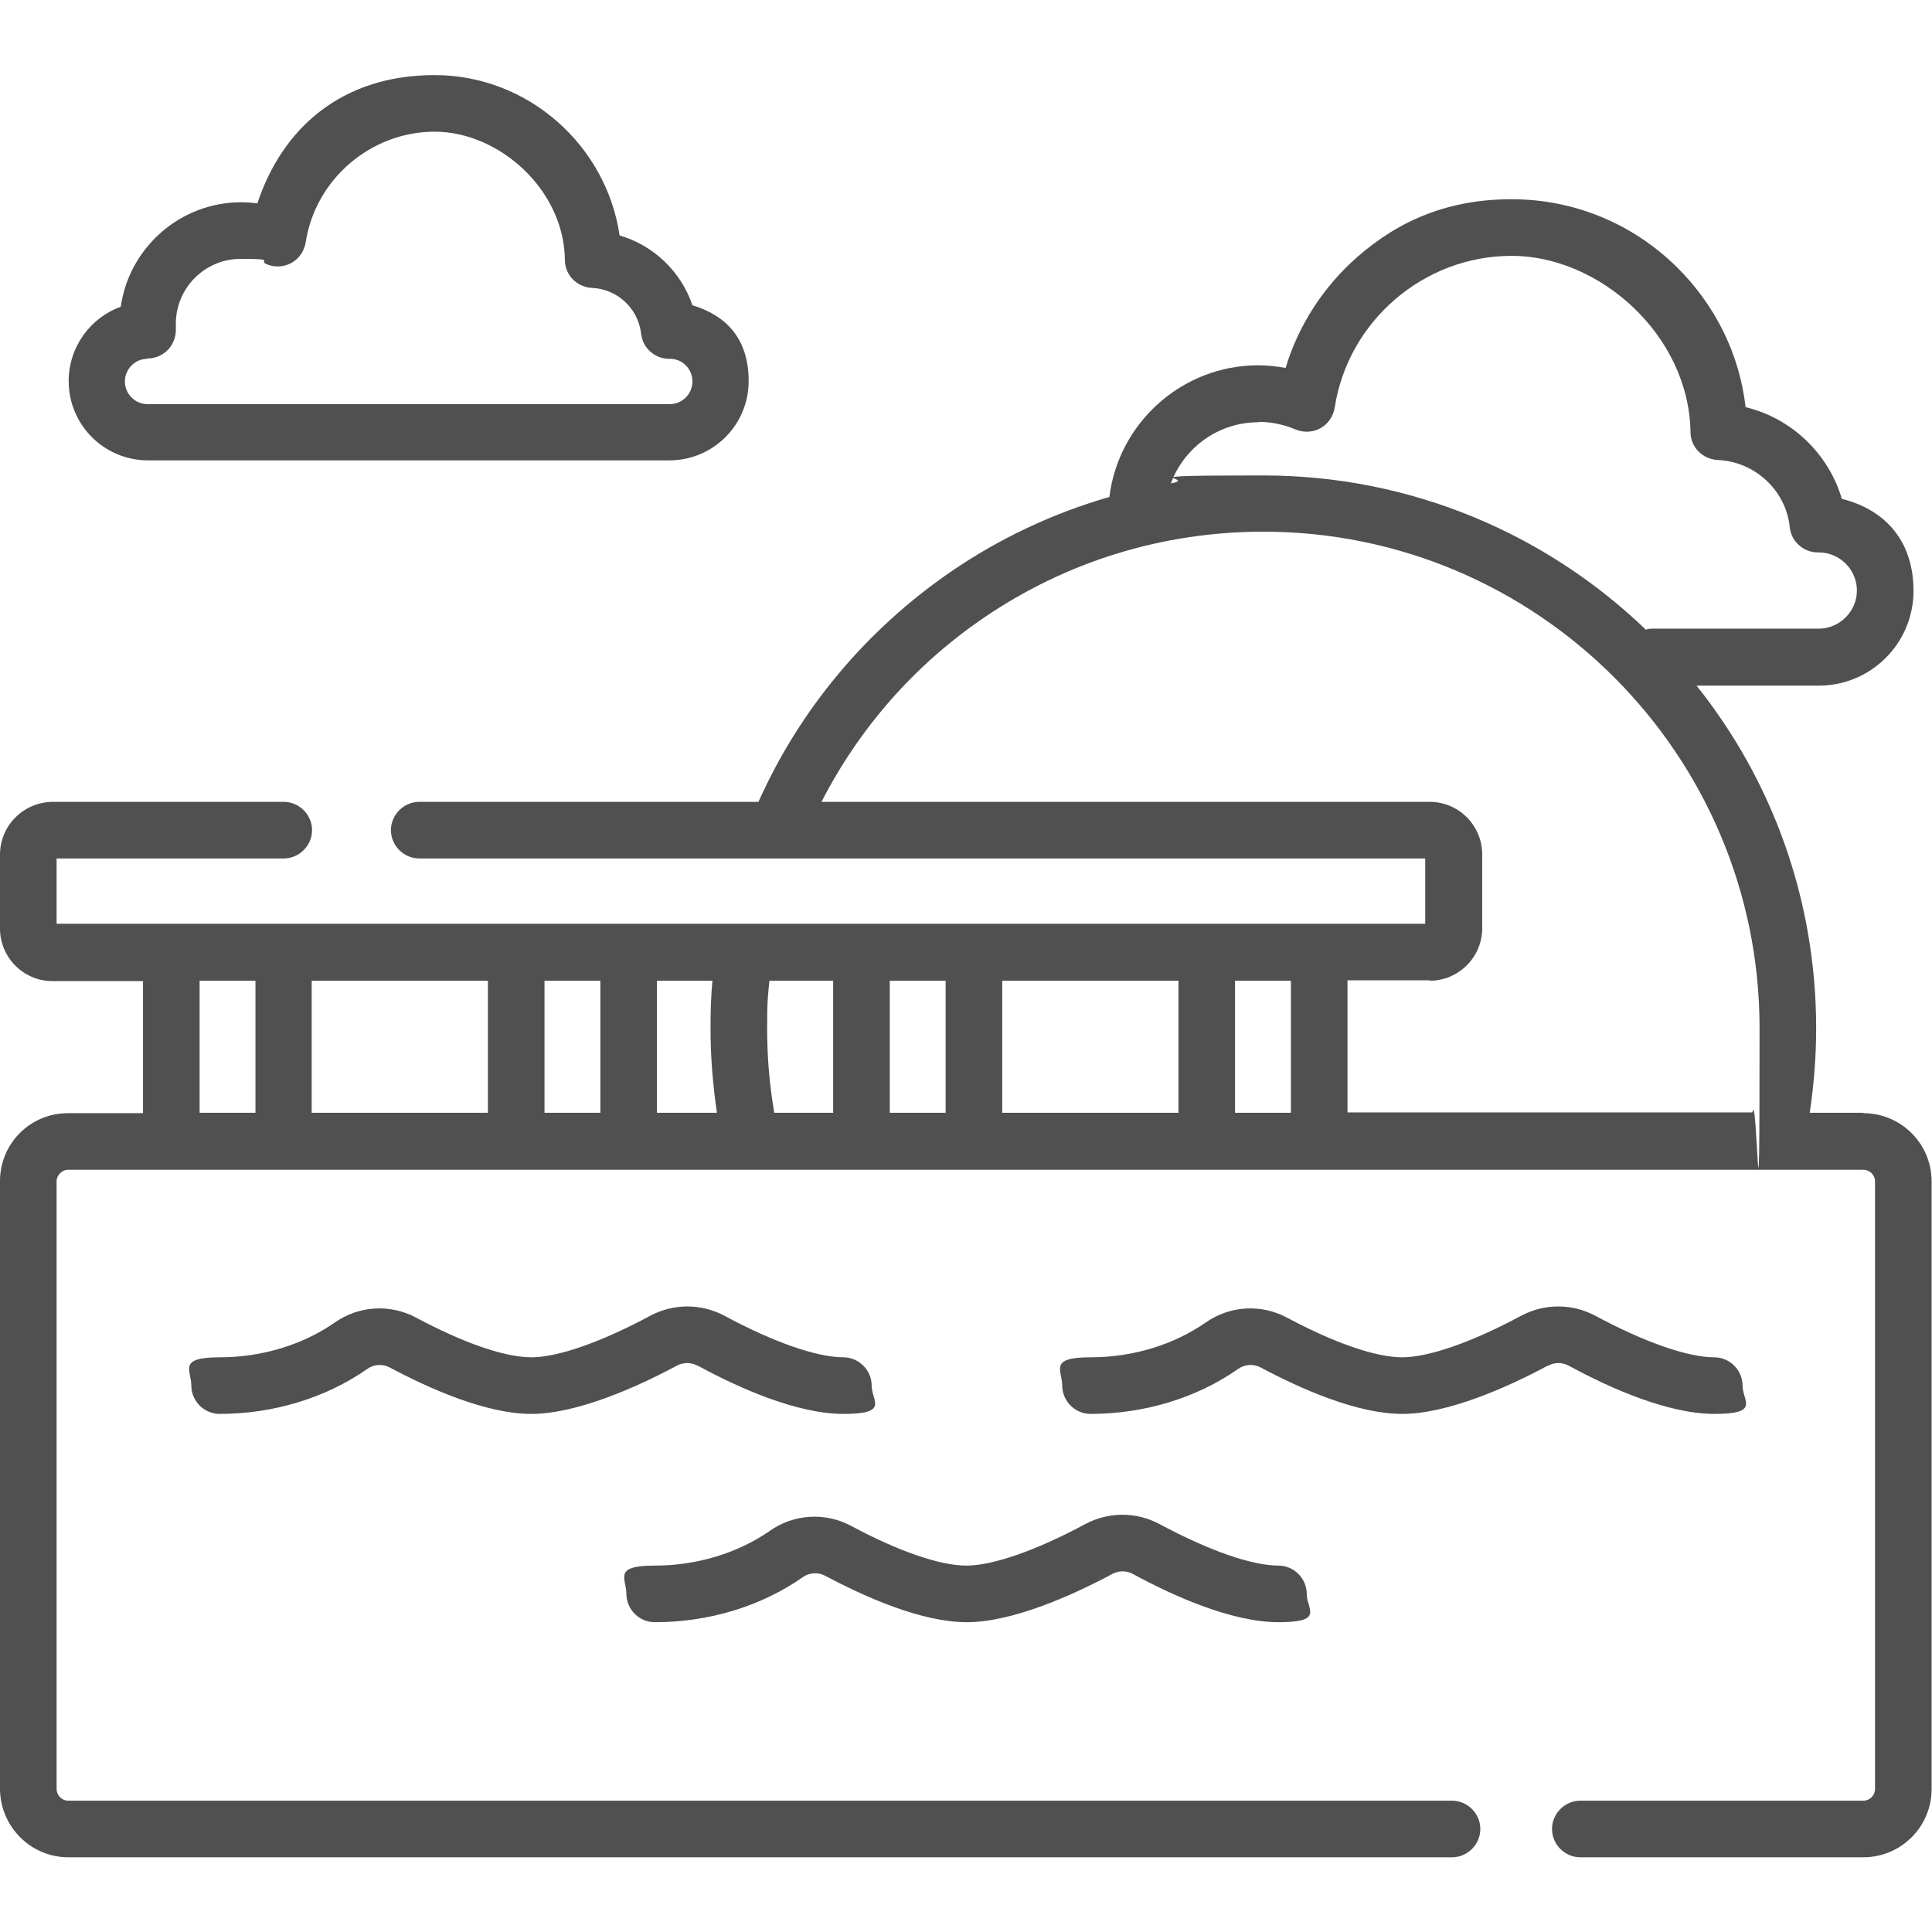
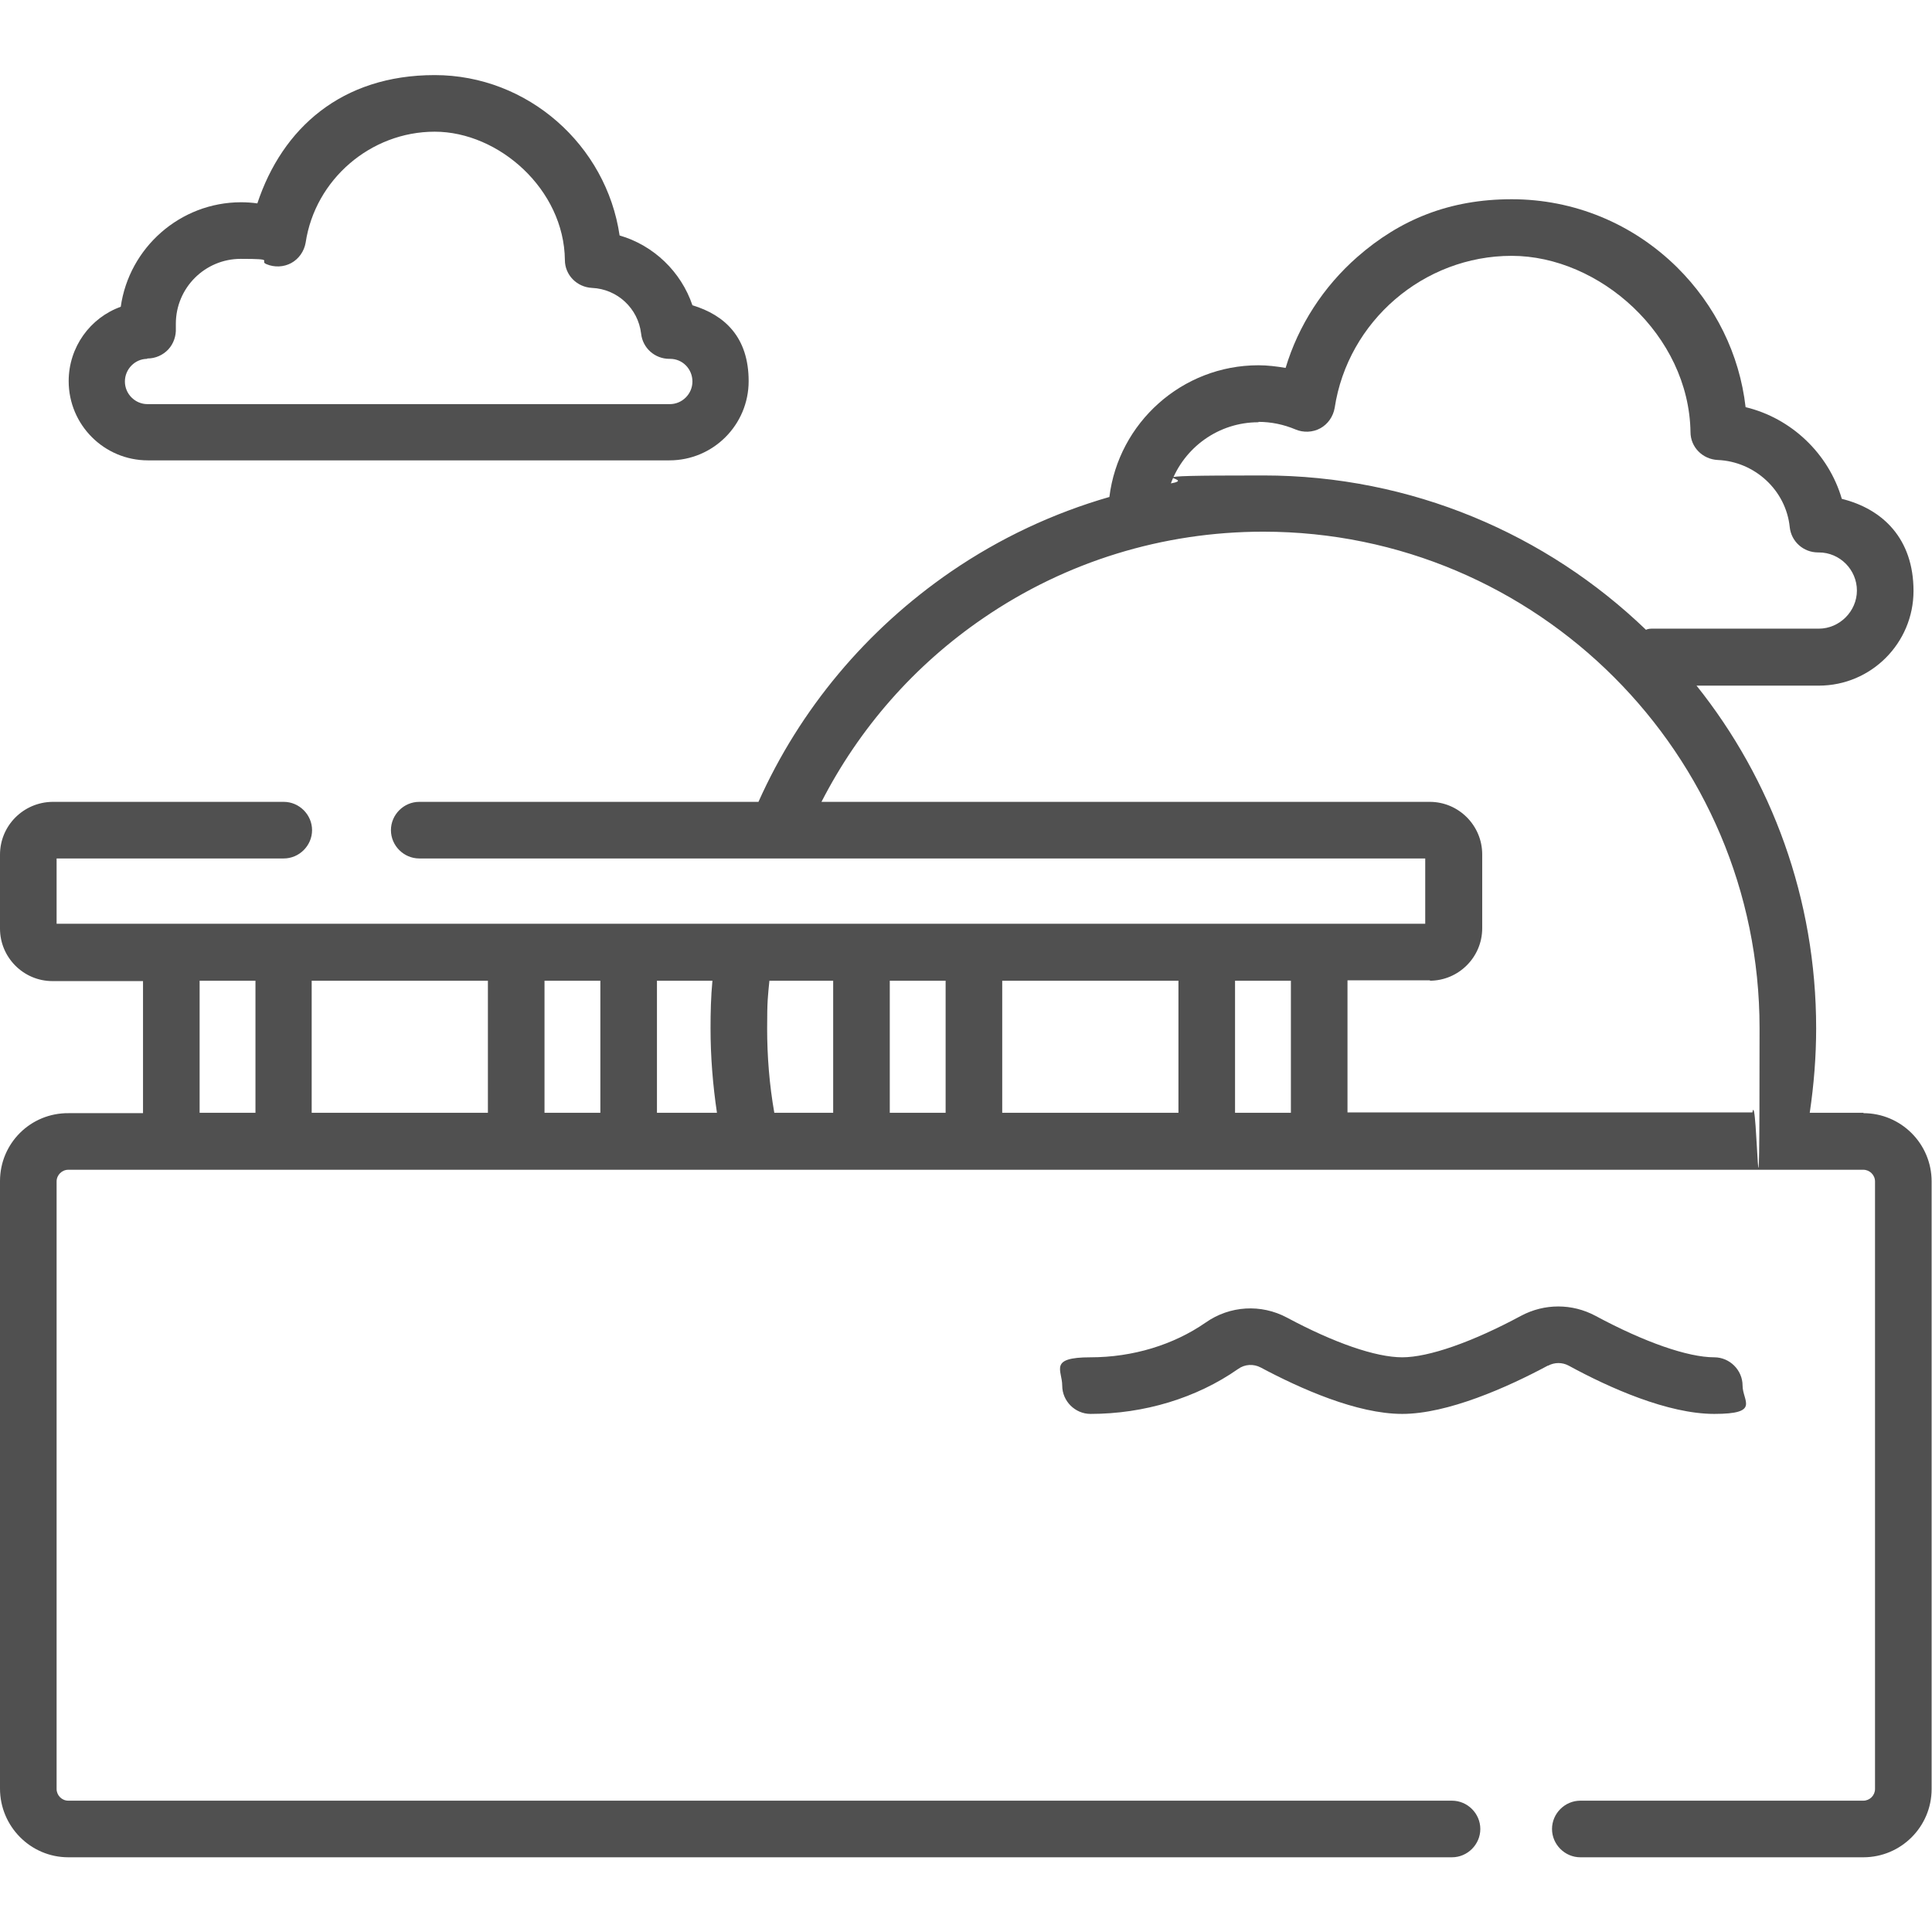
<svg xmlns="http://www.w3.org/2000/svg" viewBox="0 0 512 512">
  <defs>
    <style>      .cls-1 {        fill: #505050;      }    </style>
  </defs>
  <g>
    <g id="Capa_1">
      <g>
        <path class="cls-1" d="M39.1,122h138.3c11.6,0,21-9.4,21-21s-6.3-17.5-14.9-20.1c-3-8.9-10.3-15.9-19.3-18.5-3.5-23.9-24.3-42.5-49-42.5s-40.4,14.1-47,34c-1.4-.2-2.9-.3-4.3-.3-16.2,0-29.7,12.1-31.9,27.7-8.1,2.9-13.8,10.7-13.8,19.7,0,11.6,9.4,21,21,21h0ZM39,95s0,0,.1,0c2.1,0,4.1-.9,5.5-2.4,1.4-1.5,2.1-3.6,2-5.6,0-.4,0-.8,0-1.2,0-9.5,7.7-17.2,17.2-17.2s4.7.5,6.8,1.4c2.1.9,4.6.8,6.6-.3,2-1.1,3.4-3.1,3.8-5.4,2.5-16.7,17.2-29.4,34.2-29.4s34.3,15.3,34.5,34c0,4,3.2,7.2,7.2,7.4,6.7.3,12.2,5.4,13,12.1.4,3.8,3.6,6.7,7.5,6.7s.1,0,.2,0c3.3,0,5.9,2.7,5.9,6s-2.7,6-6,6H39.1c-3.3,0-6-2.7-6-6s2.7-6,5.9-6h0Z" />
        <path class="cls-1" d="M410.3,361.9c1.7-.9,3.7-.9,5.4,0,10.8,5.9,26.3,12.8,38.6,12.8s7.5-3.4,7.5-7.5-3.4-7.5-7.5-7.5c-7,0-18.5-4-31.5-11-6.2-3.3-13.5-3.3-19.7,0-13,7-24.5,11-31.5,11s-18-3.8-30.5-10.5c-6.9-3.7-15.2-3.2-21.6,1.3-8.5,5.9-19.3,9.2-30.5,9.2s-7.5,3.4-7.5,7.5,3.4,7.5,7.5,7.5c14.2,0,28.1-4.2,39.1-11.9,1.8-1.3,4.1-1.4,6-.4,10.5,5.6,25.5,12.3,37.5,12.3s27.8-7,38.6-12.8h0Z" />
-         <path class="cls-1" d="M184.9,361.9c10.8,5.9,26.3,12.8,38.6,12.8s7.5-3.4,7.5-7.5-3.4-7.5-7.5-7.5c-7,0-18.5-4-31.5-11-6.2-3.3-13.5-3.3-19.7,0-13,7-24.5,11-31.5,11s-18-3.8-30.5-10.5c-6.9-3.7-15.2-3.2-21.6,1.3-8.5,5.9-19.3,9.2-30.5,9.2s-7.5,3.4-7.5,7.5,3.4,7.5,7.5,7.5c14.2,0,28.1-4.2,39.1-11.9,1.8-1.3,4.1-1.4,6-.4,10.5,5.6,25.5,12.3,37.5,12.3s27.8-7,38.6-12.8c1.7-.9,3.7-.9,5.4,0h0Z" />
-         <path class="cls-1" d="M173.6,429.9c14.2,0,28.1-4.2,39.1-11.9,1.8-1.3,4.1-1.4,6-.4,10.5,5.6,25.5,12.3,37.5,12.3s27.8-7,38.6-12.8c1.7-.9,3.7-.9,5.4,0,10.8,5.9,26.3,12.8,38.6,12.8s7.5-3.4,7.5-7.5-3.4-7.5-7.5-7.5c-7,0-18.5-4-31.5-11-6.2-3.3-13.5-3.3-19.7,0-13,7-24.5,11-31.5,11s-18-3.8-30.5-10.5c-6.9-3.7-15.2-3.2-21.6,1.3-8.5,5.9-19.3,9.2-30.5,9.2s-7.5,3.4-7.5,7.5,3.4,7.5,7.5,7.5h0Z" />
        <path class="cls-1" d="M493.9,294.9h-14.3c1.1-7.4,1.7-14.9,1.7-22.4,0-34.3-11.8-65.9-31.7-90.8h32.4c13.9,0,25.1-11.3,25.1-25.1s-8.1-21.7-19-24.4c-3.5-12-13.4-21.4-25.5-24.3-1.6-14-8-27-18.2-37.1-11.8-11.6-27.3-18-43.8-18s-29.6,5.4-40.9,15.3c-9,7.9-15.6,18.1-19,29.4-2.4-.4-4.8-.7-7.2-.7-20.3,0-37.1,15.3-39.5,34.9-14.9,4.3-29,10.9-42,19.8-22.4,15.4-40,36.4-51,61h-89.9c-4.1,0-7.5,3.4-7.5,7.5s3.4,7.5,7.5,7.5h266.6v17.3H15v-17.3h60.2c4.1,0,7.5-3.4,7.5-7.5s-3.4-7.5-7.5-7.5H13.9C6.2,212.6,0,218.8,0,226.5v19.6c0,7.6,6.2,13.9,13.9,13.9h24v35h-19.7C8.1,294.9,0,303,0,313v161C0,484,8.1,492.2,18.1,492.2h366.7c4.1,0,7.5-3.4,7.5-7.5s-3.4-7.5-7.5-7.5H18.1c-1.7,0-3.1-1.4-3.1-3.1v-161c0-1.7,1.4-3.1,3.1-3.1h475.7c1.7,0,3.1,1.4,3.1,3.1v161c0,1.7-1.4,3.1-3.1,3.1h-75c-4.1,0-7.5,3.4-7.5,7.5s3.4,7.5,7.5,7.5h75c10,0,18.1-8.1,18.1-18.1v-161c0-10-8.1-18.1-18.1-18.1h0ZM333.5,111.8c3.4,0,6.7.7,9.8,2,2.1.9,4.6.8,6.6-.3,2-1.1,3.4-3.1,3.8-5.4,3.5-23,23.6-40.3,46.9-40.3s47,21,47.4,46.7c0,4,3.2,7.2,7.2,7.4,9.8.4,18.1,8,19.1,17.8.4,3.8,3.6,6.7,7.5,6.7h.2c5.6,0,10.1,4.6,10.1,10.1s-4.6,10.1-10.1,10.1h-43.9c-.7,0-1.3,0-1.9.3-26.3-25.3-62.1-40.9-101.4-40.9s-16.5.7-24.5,2.1c3.5-9.5,12.6-16.2,23.2-16.2h0ZM378.9,259.9c7.6,0,13.9-6.2,13.9-13.9v-19.6c0-7.6-6.2-13.9-13.9-13.9h-161.2c10-19.5,24.6-36.2,42.9-48.7,21.9-15,47.6-22.9,74.2-22.9,72.5,0,131.5,59,131.5,131.5s-.6,15-1.9,22.4h-107.3v-35h21.9ZM312.3,259.9v35h-46.7v-35h46.7ZM205.2,294.9c-1.3-7.4-1.9-14.9-1.9-22.4s.2-8.4.6-12.6h16.9v35h-15.6,0ZM190,294.9h-15.9v-35h14.7c-.4,4.2-.5,8.4-.5,12.6,0,7.5.6,15,1.7,22.4ZM129.3,259.9v35h-46.7v-35h46.7ZM52.9,294.9v-35h14.8v35h-14.8ZM144.3,294.9v-35h14.8v35h-14.8ZM235.8,294.9v-35h14.8v35h-14.8ZM327.3,294.9v-35h14.8v35h-14.8Z" />
      </g>
    </g>
  </g>
</svg>